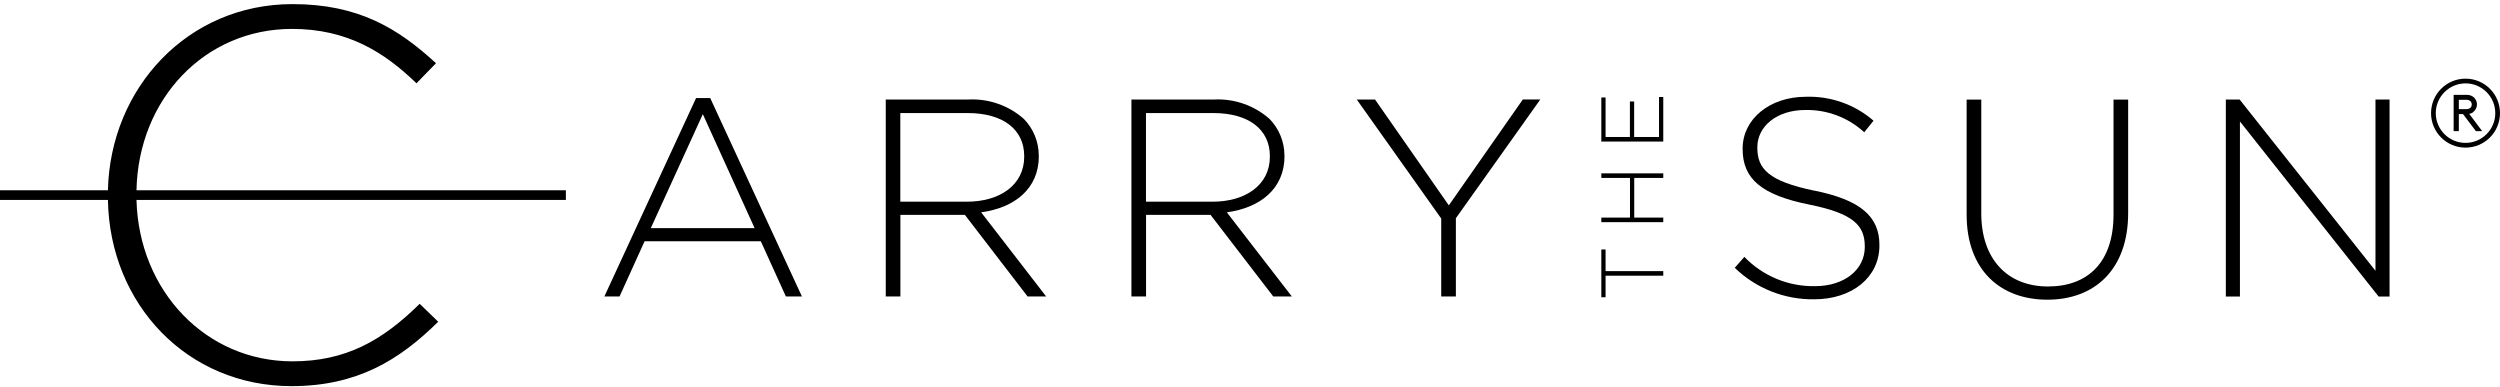
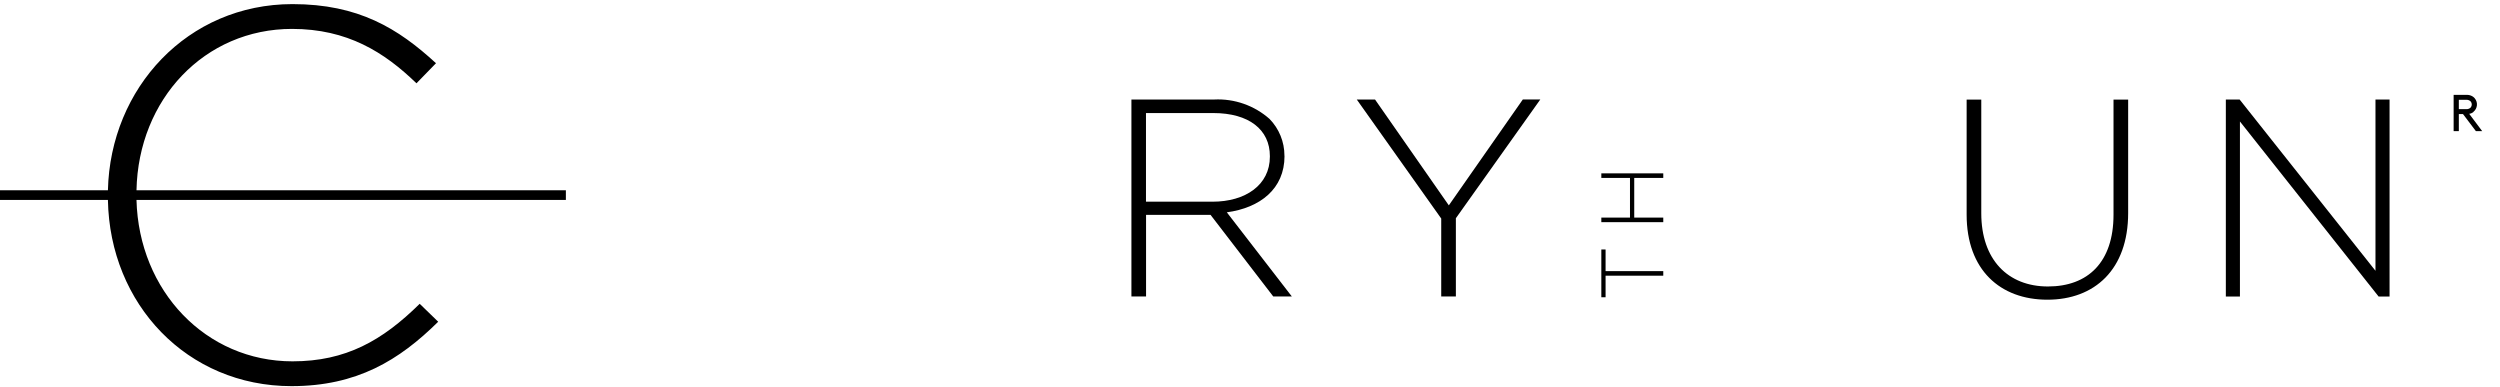
<svg xmlns="http://www.w3.org/2000/svg" width="342" height="53" viewBox="0 0 342 53" fill="none">
-   <path d="M95.22 13.42L82.676 40.557H84.754L88.178 33.008H104.082L107.507 40.557H109.703L97.159 13.42H95.231H95.22ZM89.029 31.21L96.147 15.617L103.232 31.21H89.029Z" fill="black" />
-   <path d="M142.104 21.357V21.281C142.104 19.407 141.372 17.609 140.069 16.273C137.991 14.432 135.267 13.474 132.488 13.614H121.171V40.558H123.174V29.39H131.993L140.575 40.558H143.116L134.222 29.046C138.766 28.432 142.115 25.847 142.115 21.346L142.104 21.357ZM123.163 27.592V15.466H132.37C137.259 15.466 140.112 17.738 140.112 21.357V21.432C140.112 25.32 136.763 27.592 132.262 27.592H123.174H123.163Z" fill="black" />
  <path d="M175.711 21.357V21.281C175.711 19.407 174.978 17.609 173.676 16.273C171.597 14.432 168.873 13.474 166.095 13.614H154.778V40.558H156.781V29.39H165.6L174.182 40.558H176.723L167.829 29.046C172.373 28.432 175.721 25.847 175.721 21.346L175.711 21.357ZM156.77 27.592V15.466H165.976C170.865 15.466 173.719 17.738 173.719 21.357V21.432C173.719 25.32 170.37 27.592 165.869 27.592H156.781H156.77Z" fill="black" />
  <path d="M198.194 28.087L188.104 13.614H185.606L197.16 29.896V40.558H199.163V29.853L210.717 13.603H208.326L198.204 28.087H198.194Z" fill="black" />
-   <path d="M248.254 26.095C241.869 24.781 240.404 23.058 240.404 20.204V20.129C240.404 17.318 243.021 15.046 246.984 15.046C249.956 14.992 252.841 16.08 255.027 18.094L256.298 16.511C253.735 14.292 250.44 13.129 247.059 13.237C242.052 13.237 238.391 16.317 238.391 20.323V20.398C238.391 24.48 241.007 26.677 247.479 27.98C253.595 29.207 255.103 30.866 255.103 33.719V33.795C255.103 36.875 252.335 39.147 248.286 39.147C244.647 39.212 241.147 37.758 238.628 35.141L237.314 36.638C240.221 39.449 244.13 40.999 248.168 40.945C253.369 40.945 257.105 37.941 257.105 33.59V33.515C257.105 29.584 254.478 27.355 248.243 26.084L248.254 26.095Z" fill="black" />
  <path d="M289.129 29.369C289.129 35.873 285.629 39.19 280.159 39.19C274.689 39.19 271.039 35.529 271.039 29.175V13.624H269.036V29.369C269.036 36.918 273.623 40.999 280.084 40.999C286.545 40.999 291.132 36.875 291.132 29.142V13.624H289.129V29.369Z" fill="black" />
  <path d="M324.976 37.058L306.38 13.614H304.495V40.568H306.423V16.618L325.396 40.568H326.892V13.614H324.965V37.058H324.976Z" fill="black" />
  <path d="M219.643 34.129H219.062V40.665H219.643V37.715H227.536V37.09H219.643V34.139V34.129Z" fill="black" />
  <path d="M219.062 24.34H222.982V29.767H219.062V30.392H227.536V29.767H223.563V24.34H227.536V23.715H219.062V24.34Z" fill="black" />
-   <path d="M226.955 18.74H223.552V13.883H222.971V18.74H219.643V13.334H219.062V19.364H227.536V13.269H226.955V18.74Z" fill="black" />
  <path d="M39.938 3.954C47.519 3.954 52.569 7.131 56.973 11.395L59.644 8.649C54.453 3.878 49.037 0.562 40.014 0.562C25.66 0.562 15.086 12.041 14.763 26.03H0V27.355H14.763C15.011 41.624 25.606 52.823 39.874 52.823C48.822 52.823 54.604 49.291 59.945 44.014L57.415 41.559C52.289 46.61 47.303 49.431 40.014 49.431C28.169 49.431 18.995 39.815 18.672 27.355H77.411V26.03H18.672C18.919 13.57 27.986 3.954 39.949 3.954H39.938Z" fill="black" />
-   <path d="M337.284 10.76C334.678 10.76 332.567 12.871 332.567 15.477C332.567 18.083 334.678 20.194 337.284 20.194C339.89 20.194 342 18.083 342 15.477C342 12.871 339.89 10.76 337.284 10.76ZM337.284 19.547C335.033 19.547 333.213 17.717 333.213 15.477C333.213 13.237 335.044 11.406 337.284 11.406C339.534 11.406 341.354 13.226 341.354 15.477C341.354 17.727 339.523 19.547 337.284 19.547Z" fill="black" />
  <path d="M338.36 15.304C338.92 14.852 339.017 14.023 338.554 13.463C338.5 13.387 338.425 13.323 338.36 13.269C338.08 13.054 337.746 12.957 337.391 12.978H335.657V17.943H336.368V15.606H336.939L338.705 17.943H339.566L337.789 15.573C338.005 15.541 338.198 15.455 338.371 15.315L338.36 15.304ZM336.368 14.927V13.657H337.359C337.574 13.635 337.789 13.7 337.951 13.84C338.198 14.087 338.198 14.497 337.951 14.744C337.789 14.884 337.574 14.949 337.359 14.927H336.368Z" fill="black" />
</svg>